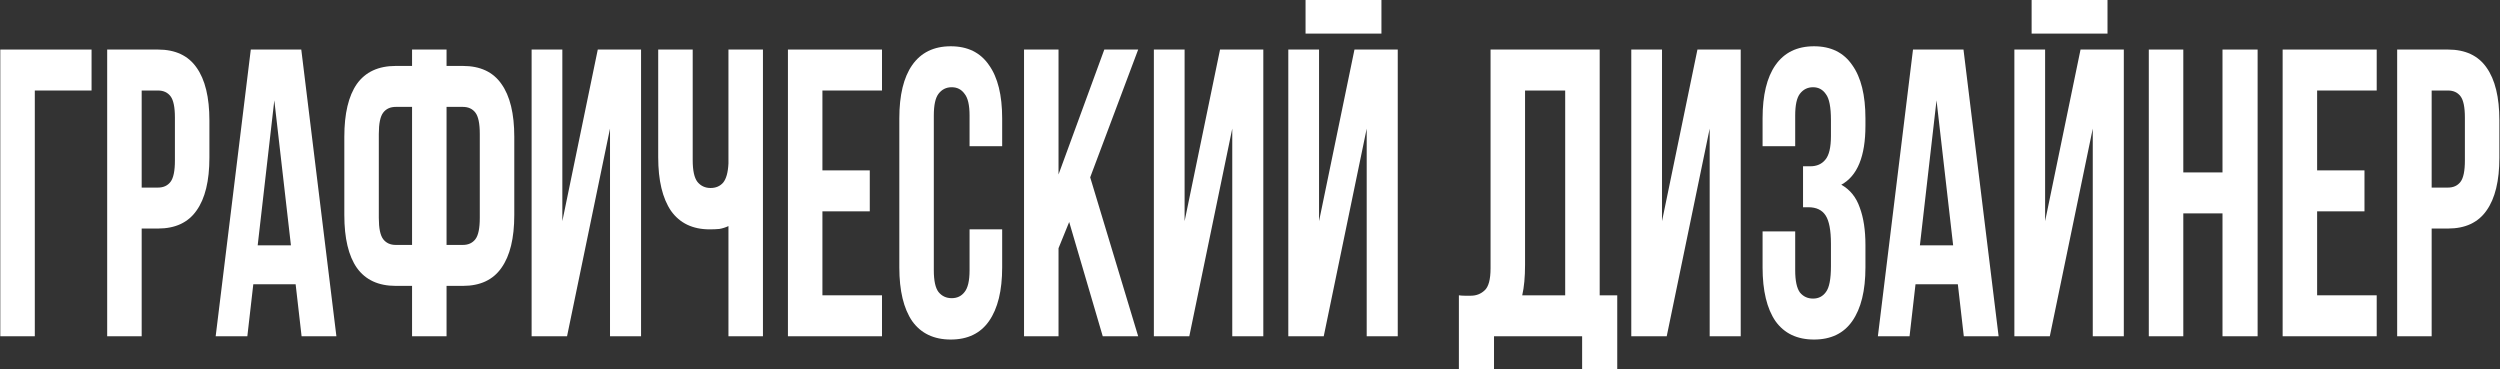
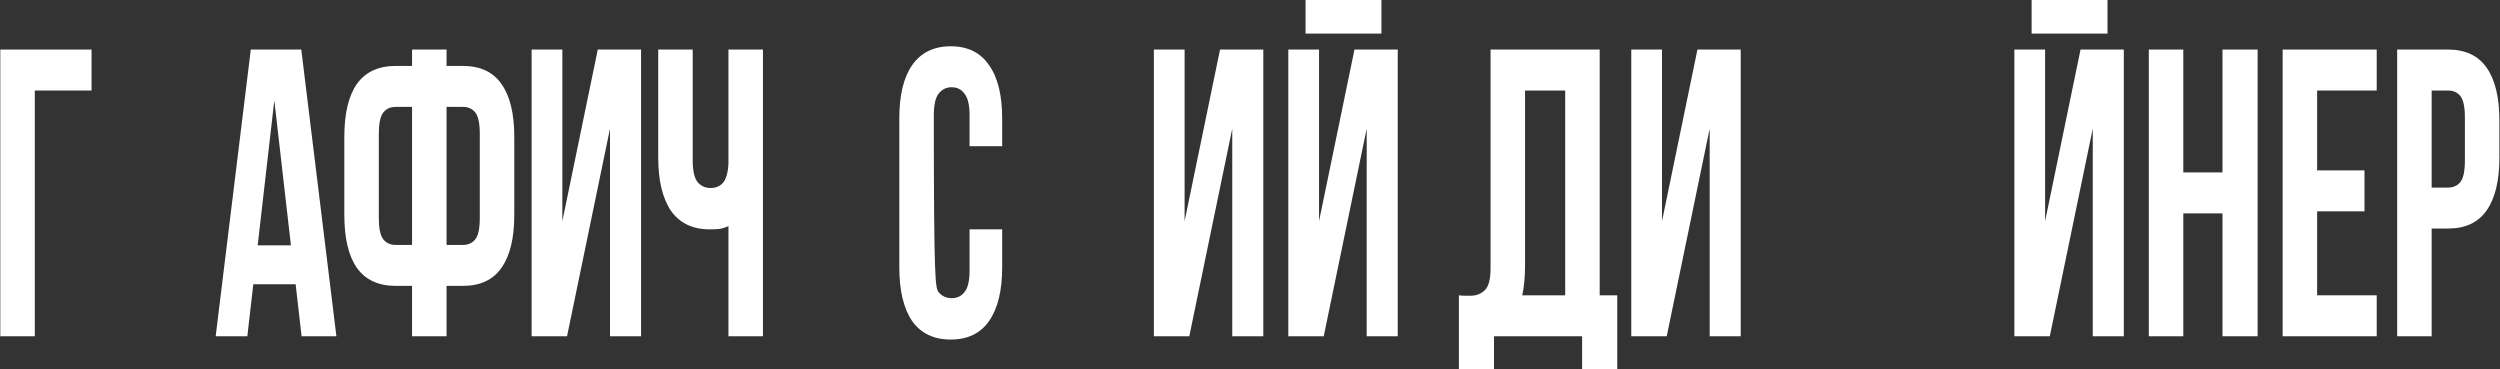
<svg xmlns="http://www.w3.org/2000/svg" width="2554" height="377" viewBox="0 0 2554 377" fill="none">
  <rect x="0" y="0" width="2554" height="377" fill="#333333" stroke="none" />
  <path d="M2500.83 50.622C2518.56 50.622 2531.7 56.759 2540.24 69.033C2548.99 81.307 2553.37 99.3 2553.37 123.011V161.089C2553.37 184.8 2548.99 202.792 2540.24 215.066C2531.7 227.34 2518.56 233.478 2500.83 233.478H2484.18V343.526H2448.94V50.622H2500.83ZM2484.18 92.465V191.634H2500.83C2506.39 191.634 2510.66 189.681 2513.65 185.776C2516.64 181.871 2518.13 174.618 2518.13 164.018V120.082C2518.13 109.482 2516.64 102.229 2513.65 98.323C2510.66 94.418 2506.39 92.465 2500.83 92.465H2484.18Z" fill="white" />
  <path d="M2367.17 174.06H2415.55V215.903H2367.17V301.682H2428.04V343.526H2331.94V50.622H2428.04V92.465H2367.17V174.06Z" fill="white" />
  <path d="M2230.46 343.526H2195.22V50.622H2230.46V176.152H2270.51V50.622H2306.38V343.526H2270.51V217.995H2230.46V343.526Z" fill="white" />
  <path d="M2094.08 343.525H2057.88V50.622H2089.28V225.945L2125.48 50.622H2169.69V343.525H2137.97V131.379L2094.08 343.525ZM2153.03 -0.009V34.303H2075.5V-0.009H2153.03Z" fill="white" />
-   <path d="M2041.78 343.526H2006.22L2000.13 290.384H1956.89L1950.8 343.526H1918.44L1954.32 50.622H2005.9L2041.78 343.526ZM1961.37 250.633H1995.33L1978.35 102.508L1961.37 250.633Z" fill="white" />
-   <path d="M1870.49 122.592C1870.49 109.482 1868.78 100.694 1865.36 96.231C1862.16 91.489 1857.78 89.118 1852.23 89.118C1846.68 89.118 1842.19 91.349 1838.77 95.813C1835.57 99.997 1833.97 107.389 1833.97 117.99V149.372H1800.65V120.919C1800.65 97.207 1805.03 79.075 1813.79 66.522C1822.76 53.69 1835.89 47.274 1853.19 47.274C1870.49 47.274 1883.52 53.69 1892.27 66.522C1901.24 79.075 1905.73 97.207 1905.73 120.919V128.451C1905.73 159.694 1897.51 179.778 1881.06 188.705C1890.03 193.726 1896.33 201.537 1899.96 212.137C1903.81 222.459 1905.73 235.151 1905.73 250.215V273.228C1905.73 296.94 1901.24 315.211 1892.27 328.043C1883.52 340.596 1870.49 346.873 1853.19 346.873C1835.89 346.873 1822.76 340.596 1813.79 328.043C1805.03 315.211 1800.65 296.94 1800.65 273.228V236.406H1833.97V276.158C1833.97 286.758 1835.57 294.29 1838.77 298.753C1842.19 302.937 1846.68 305.029 1852.23 305.029C1857.78 305.029 1862.16 302.798 1865.36 298.335C1868.78 293.871 1870.49 285.084 1870.49 271.973V248.959C1870.49 235.291 1868.67 225.667 1865.04 220.087C1861.41 214.508 1855.54 211.719 1847.42 211.719H1841.98V169.875H1849.35C1855.97 169.875 1861.09 167.644 1864.72 163.18C1868.57 158.717 1870.49 150.627 1870.49 138.911V122.592Z" fill="white" />
  <path d="M1702.72 343.526H1666.52V50.622H1697.91V225.946L1734.11 50.622H1778.32V343.526H1746.61V131.38L1702.72 343.526Z" fill="white" />
  <path d="M1490.4 301.682C1492.32 301.961 1494.35 302.101 1496.49 302.101C1498.62 302.101 1500.65 302.101 1502.57 302.101C1508.12 302.101 1512.82 300.287 1516.67 296.661C1520.73 293.035 1522.75 285.503 1522.75 274.066V50.622H1634.24V301.682H1652.18V377H1616.3V343.526H1526.28V377H1490.4V301.682ZM1557.99 270.718C1557.99 282.992 1557.03 293.313 1555.11 301.682H1599V92.465H1557.99V270.718Z" fill="white" />
  <path d="M1352.33 343.525H1316.13V50.622H1347.53V225.945L1383.73 50.622H1427.94V343.525H1396.22V131.379L1352.33 343.525ZM1411.28 -0.009V34.303H1333.75V-0.009H1411.28Z" fill="white" />
  <path d="M1214.99 343.526H1178.79V50.622H1210.19V225.946L1246.39 50.622H1290.6V343.526H1258.88V131.38L1214.99 343.526Z" fill="white" />
-   <path d="M1092.28 226.783L1081.39 253.562V343.526H1046.15V50.622H1081.39V178.244L1128.16 50.622H1162.76L1113.74 181.173L1162.76 343.526H1126.56L1092.28 226.783Z" fill="white" />
-   <path d="M1023.82 234.314V273.228C1023.82 296.94 1019.34 315.211 1010.37 328.043C1001.61 340.596 988.583 346.873 971.284 346.873C953.985 346.873 940.85 340.596 931.88 328.043C923.124 315.211 918.746 296.94 918.746 273.228V120.919C918.746 97.207 923.124 79.075 931.88 66.522C940.85 53.69 953.985 47.274 971.284 47.274C988.583 47.274 1001.61 53.69 1010.37 66.522C1019.34 79.075 1023.82 97.207 1023.82 120.919V149.372H990.505V117.99C990.505 107.389 988.796 99.997 985.379 95.813C982.176 91.349 977.798 89.118 972.245 89.118C966.692 89.118 962.207 91.349 958.79 95.813C955.587 99.997 953.985 107.389 953.985 117.99V276.158C953.985 286.758 955.587 294.15 958.79 298.335C962.207 302.519 966.692 304.611 972.245 304.611C977.798 304.611 982.176 302.519 985.379 298.335C988.796 294.15 990.505 286.758 990.505 276.158V234.314H1023.82Z" fill="white" />
-   <path d="M840.186 174.06H888.559V215.903H840.186V301.682H901.053V343.526H804.947V50.622H901.053V92.465H840.186V174.06Z" fill="white" />
+   <path d="M1023.82 234.314V273.228C1023.82 296.94 1019.34 315.211 1010.37 328.043C1001.61 340.596 988.583 346.873 971.284 346.873C953.985 346.873 940.85 340.596 931.88 328.043C923.124 315.211 918.746 296.94 918.746 273.228V120.919C918.746 97.207 923.124 79.075 931.88 66.522C940.85 53.69 953.985 47.274 971.284 47.274C988.583 47.274 1001.61 53.69 1010.37 66.522C1019.34 79.075 1023.82 97.207 1023.82 120.919V149.372H990.505V117.99C990.505 107.389 988.796 99.997 985.379 95.813C982.176 91.349 977.798 89.118 972.245 89.118C966.692 89.118 962.207 91.349 958.79 95.813C955.587 99.997 953.985 107.389 953.985 117.99C953.985 286.758 955.587 294.15 958.79 298.335C962.207 302.519 966.692 304.611 972.245 304.611C977.798 304.611 982.176 302.519 985.379 298.335C988.796 294.15 990.505 286.758 990.505 276.158V234.314H1023.82Z" fill="white" />
  <path d="M707.664 50.622V163.599C707.664 174.199 709.266 181.592 712.47 185.776C715.887 189.96 720.372 192.053 725.924 192.053C731.264 192.053 735.535 190.239 738.739 186.613C741.942 182.708 743.757 176.152 744.185 166.947V50.622H779.423V343.526H744.185V230.967C741.195 232.362 738.098 233.338 734.894 233.896C731.904 234.175 728.594 234.314 724.963 234.314C707.664 234.314 694.53 228.038 685.56 215.485C676.804 202.653 672.426 184.381 672.426 160.67V50.622H707.664Z" fill="white" />
  <path d="M579.297 343.526H543.098V50.622H574.492V225.946L610.692 50.622H654.9V343.526H623.185V131.38L579.297 343.526Z" fill="white" />
  <path d="M420.958 292.058H404.299C386.573 292.058 373.332 285.921 364.576 273.647C356.033 261.373 351.762 243.38 351.762 219.669V139.748C351.762 116.037 356.033 98.044 364.576 85.77C373.332 73.496 386.573 67.359 404.299 67.359H420.958V50.622H456.196V67.359H472.855C490.581 67.359 503.715 73.496 512.258 85.77C521.014 98.044 525.392 116.037 525.392 139.748V219.669C525.392 243.38 521.014 261.373 512.258 273.647C503.715 285.921 490.581 292.058 472.855 292.058H456.196V343.526H420.958V292.058ZM456.196 109.203V250.215H472.855C478.407 250.215 482.679 248.262 485.669 244.357C488.659 240.451 490.154 233.199 490.154 222.598V136.819C490.154 126.219 488.659 118.966 485.669 115.061C482.679 111.155 478.407 109.203 472.855 109.203H456.196ZM404.299 109.203C398.747 109.203 394.475 111.155 391.485 115.061C388.495 118.966 387 126.219 387 136.819V222.598C387 233.199 388.495 240.451 391.485 244.357C394.475 248.262 398.747 250.215 404.299 250.215H420.958V109.203H404.299Z" fill="white" />
  <path d="M343.665 343.526H308.106L302.02 290.384H258.772L252.686 343.526H220.33L256.209 50.622H307.786L343.665 343.526ZM263.257 250.633H297.214L280.236 102.508L263.257 250.633Z" fill="white" />
-   <path d="M161.393 50.622C179.119 50.622 192.254 56.759 200.796 69.033C209.553 81.307 213.931 99.3 213.931 123.011V161.089C213.931 184.8 209.553 202.792 200.796 215.066C192.254 227.34 179.119 233.478 161.393 233.478H144.735V343.526H109.496V50.622H161.393ZM144.735 92.465V191.634H161.393C166.946 191.634 171.217 189.681 174.207 185.776C177.197 181.871 178.692 174.618 178.692 164.018V120.082C178.692 109.482 177.197 102.229 174.207 98.323C171.217 94.418 166.946 92.465 161.393 92.465H144.735Z" fill="white" />
  <path d="M35.553 343.526H0.314V50.622H93.537V92.465H35.553V343.526Z" fill="white" />
</svg>